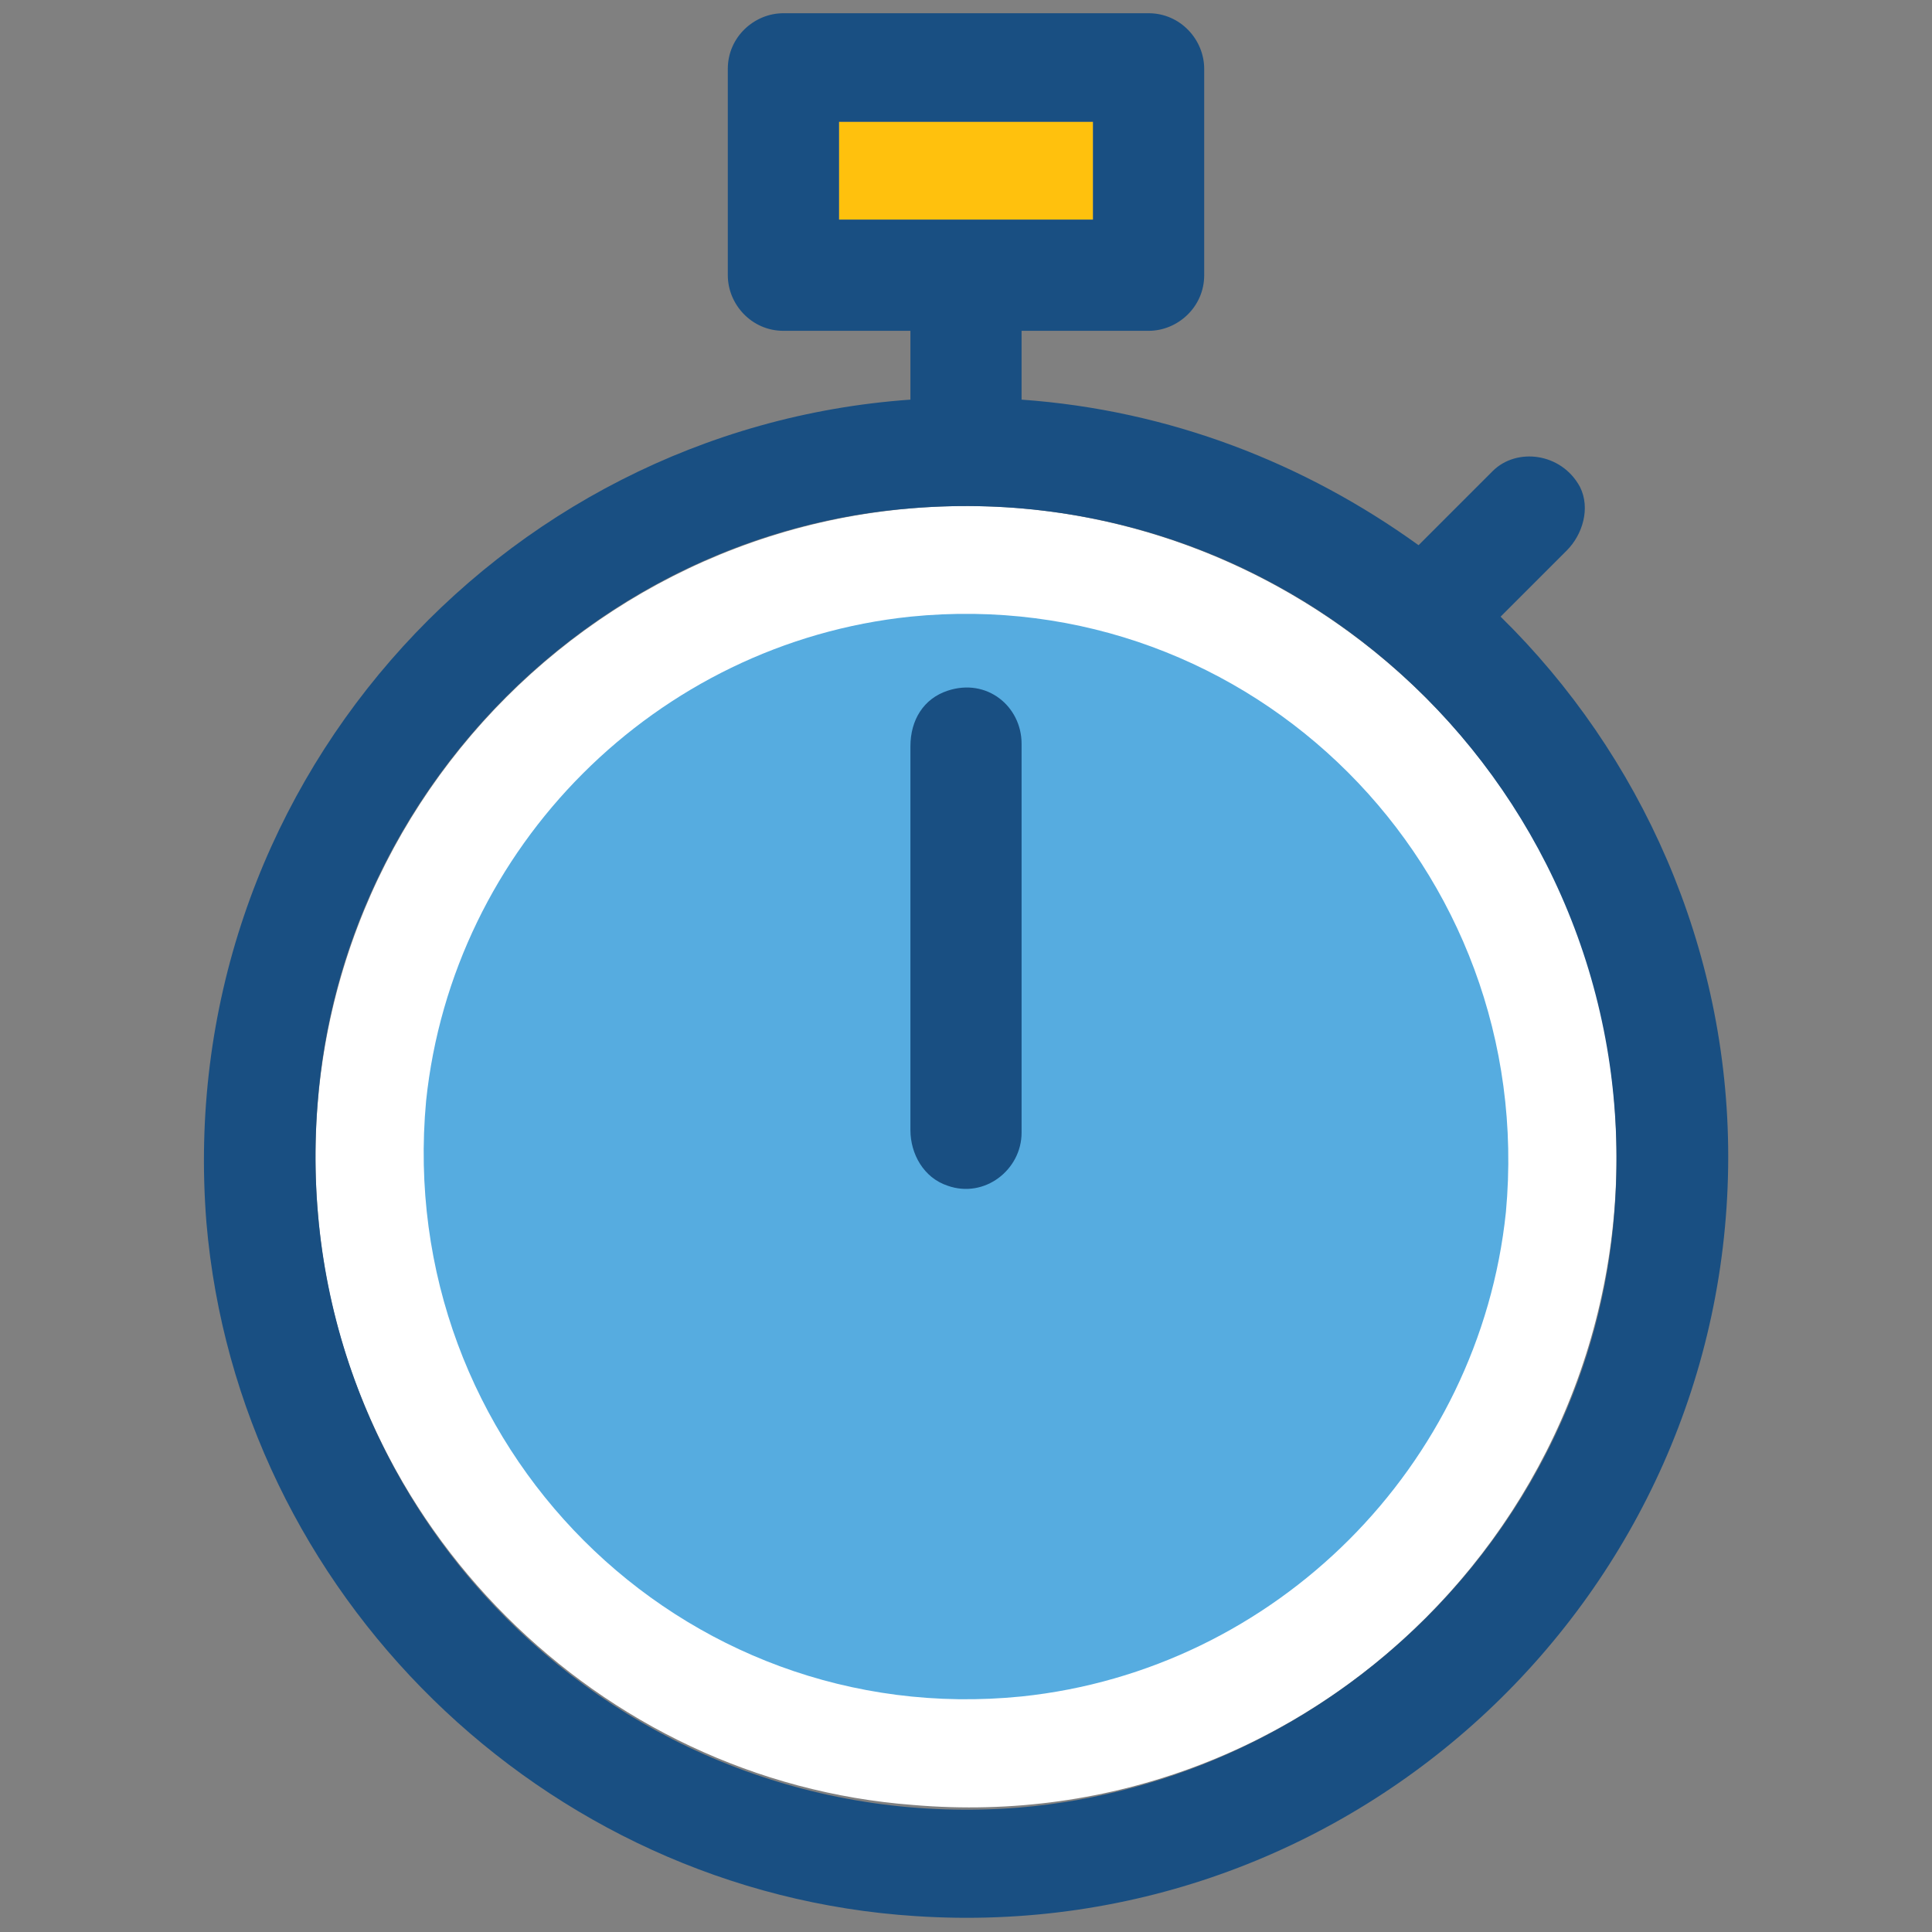
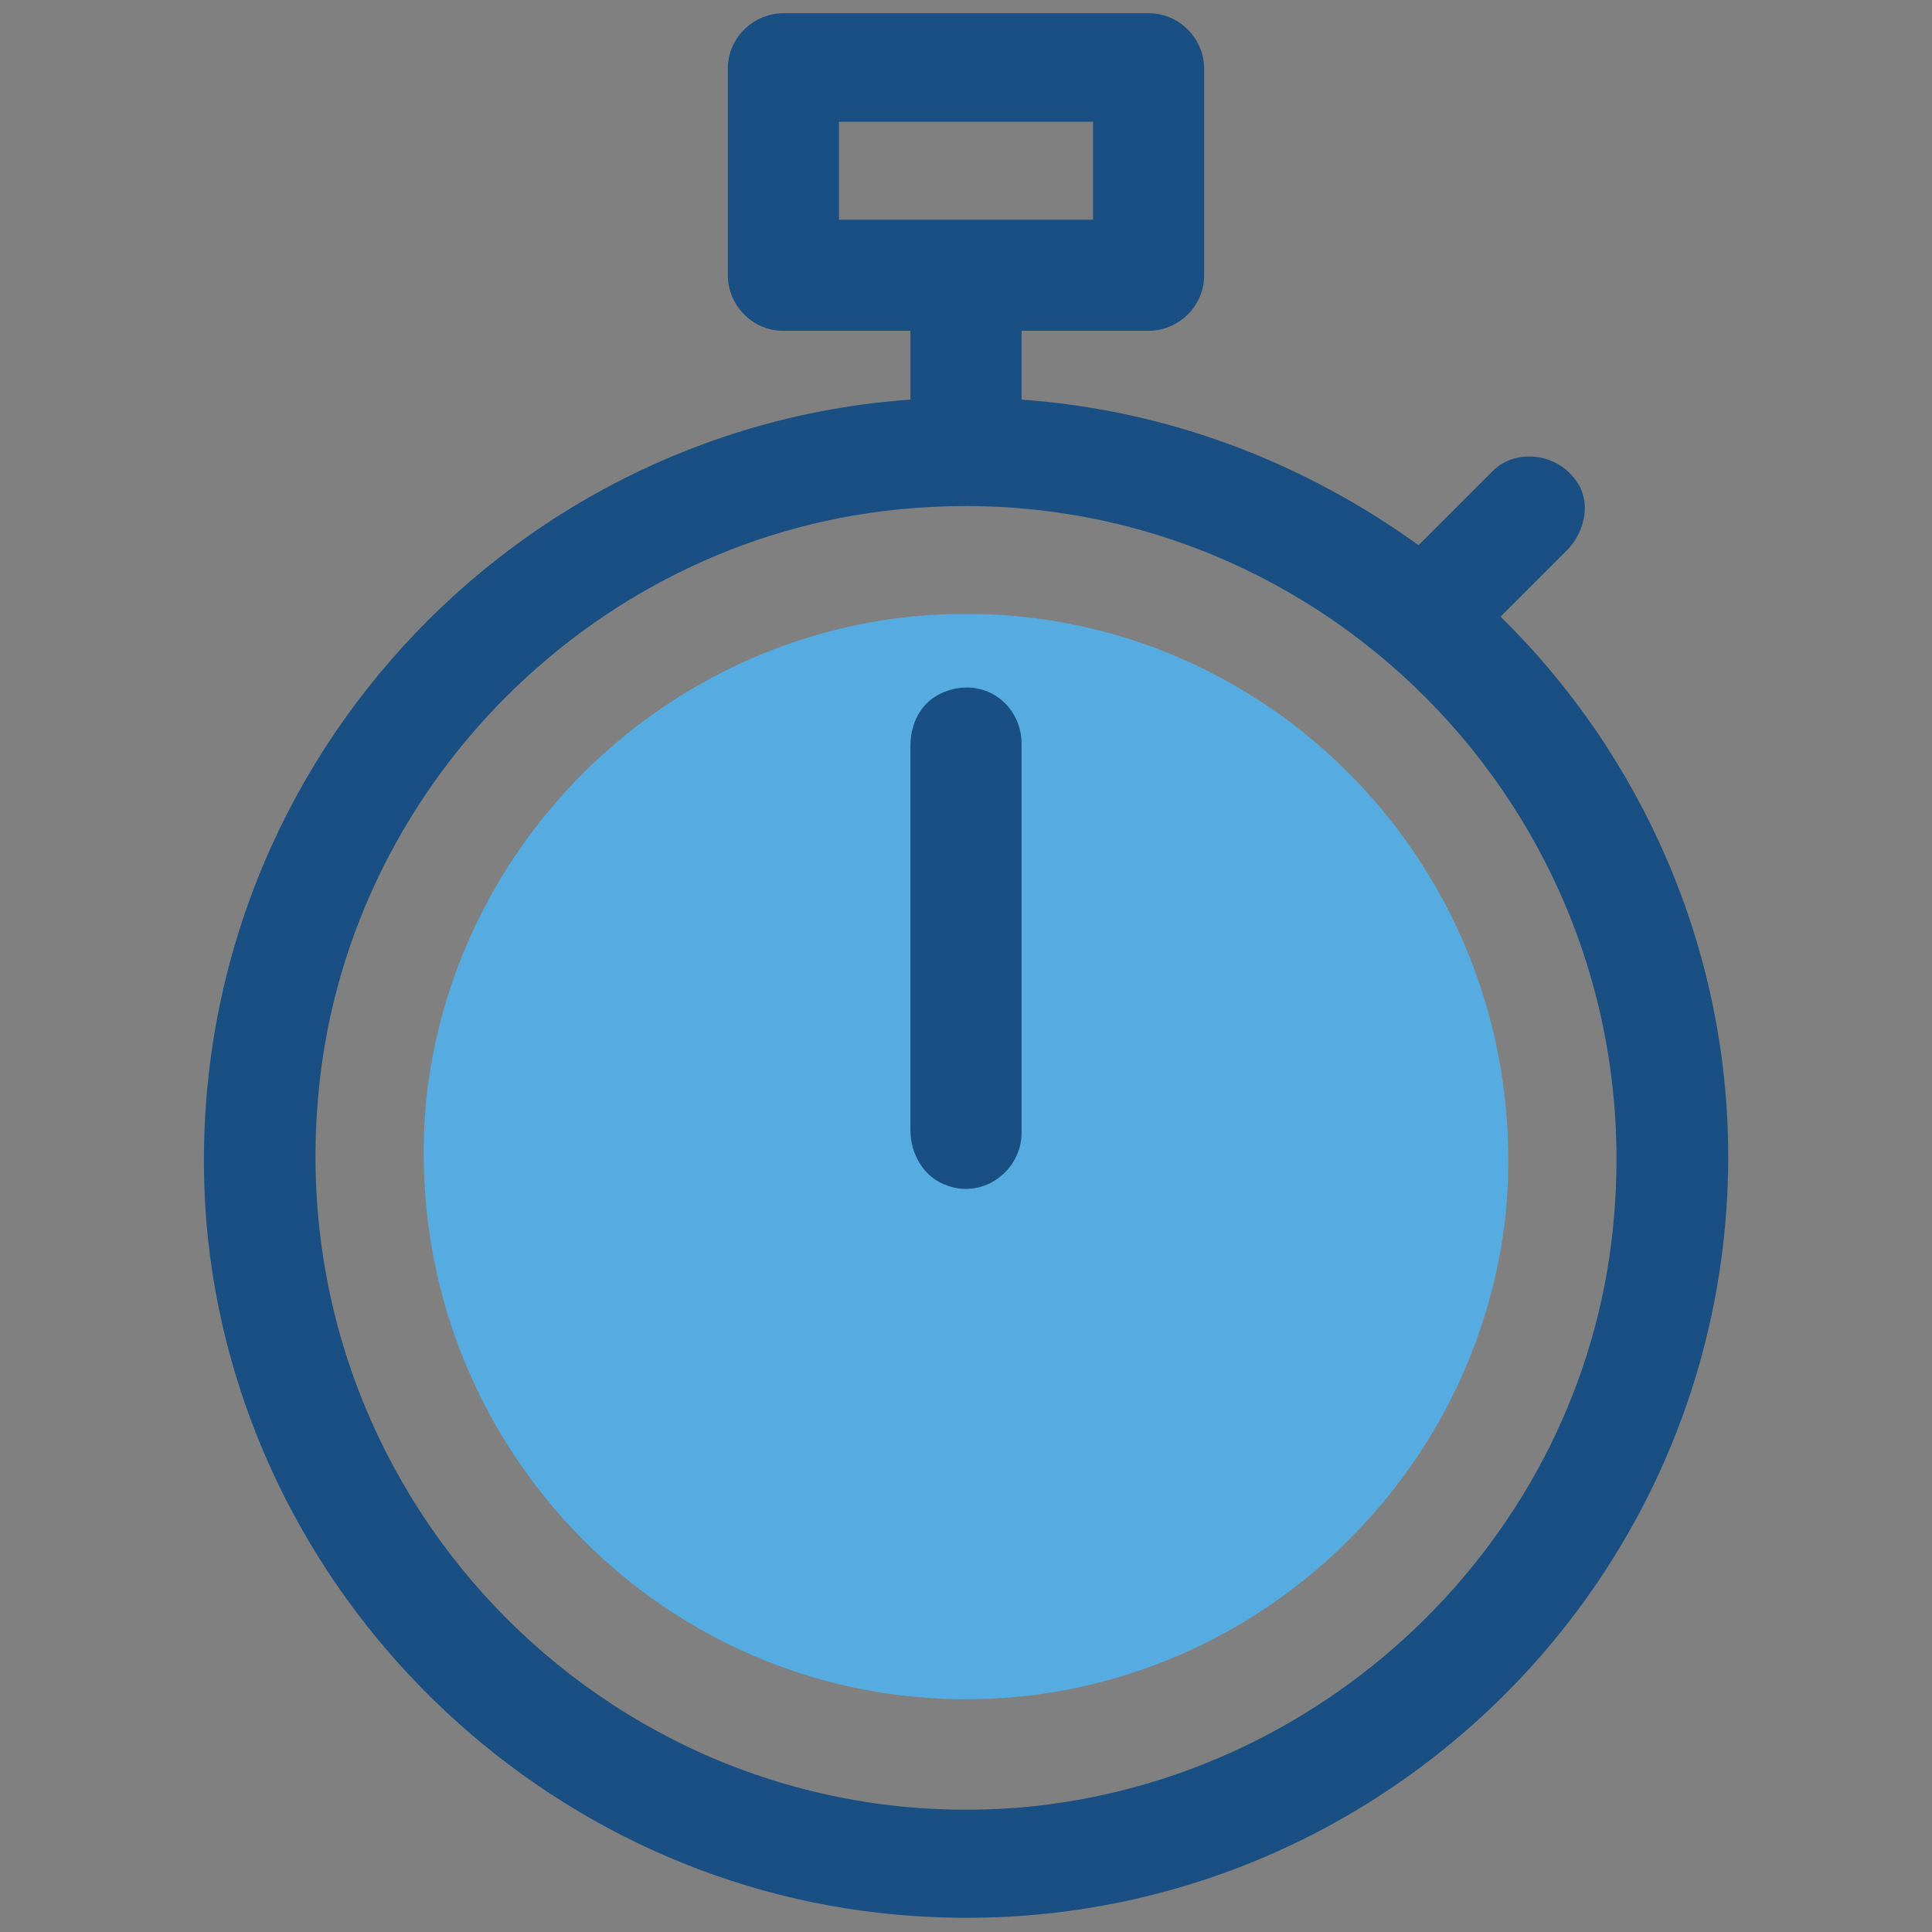
<svg xmlns="http://www.w3.org/2000/svg" id="Layer_1" enable-background="new 0 0 73 73" height="512" viewBox="0 0 73 73" width="512">
  <rect x="0" y="0" width="73" height="73" fill="#808080" stroke="none" />
  <g>
-     <path d="m38.5 19.2c-15.1-1.2-27.7 11.4-26.5 26.5.9 11.9 10.6 21.6 22.5 22.5 15.1 1.3 27.7-11.3 26.5-26.5-.9-11.9-10.6-21.5-22.5-22.5z" fill="#fff" />
-     <path d="m31.7 4.6h9.6v3.7h-9.6z" fill="#ffc10d" />
+     <path d="m31.7 4.6h9.6h-9.6z" fill="#ffc10d" />
    <path d="m56.7 23.3 2.5-2.5c.6-.6.9-1.6.5-2.4-.7-1.3-2.4-1.5-3.3-.6l-2.8 2.8c-4.3-3.1-9.4-5.1-15-5.5v-2.6h4.8c1.1 0 2.1-.9 2.1-2.1v-7.8c0-1.1-.9-2.1-2.1-2.1h-13.8c-1.1 0-2.1.9-2.1 2.1v7.8c0 1.1.9 2.1 2.1 2.1h4.8v2.6c-15.6 1.1-27.9 14.8-26.6 31.1 1.2 14 12.7 25.3 26.8 26.2 16.7 1.1 30.7-12.2 30.7-28.7 0-7.9-3.3-15.2-8.6-20.4zm-18.2 45c-15.1 1.2-27.7-11.4-26.5-26.6.9-11.9 10.6-21.6 22.5-22.5 15.1-1.2 27.7 11.4 26.5 26.6-.9 11.9-10.6 21.5-22.5 22.5zm-6.8-63.7h9.6v3.7h-9.6z" fill="#194f82" />
    <path d="m38.6 64.1c-12.9 1.3-23.7-9.5-22.5-22.5 1-9.6 8.7-17.3 18.3-18.3 12.9-1.3 23.7 9.5 22.5 22.5-1 9.6-8.7 17.3-18.3 18.3z" fill="#56ace0" />
    <path d="m35.8 26.1c-.9.3-1.4 1.1-1.4 2.1v14.5c0 .9.5 1.8 1.4 2.1 1.4.5 2.8-.6 2.8-2v-14.7c0-1.4-1.3-2.5-2.8-2z" fill="#194f82" />
  </g>
</svg>